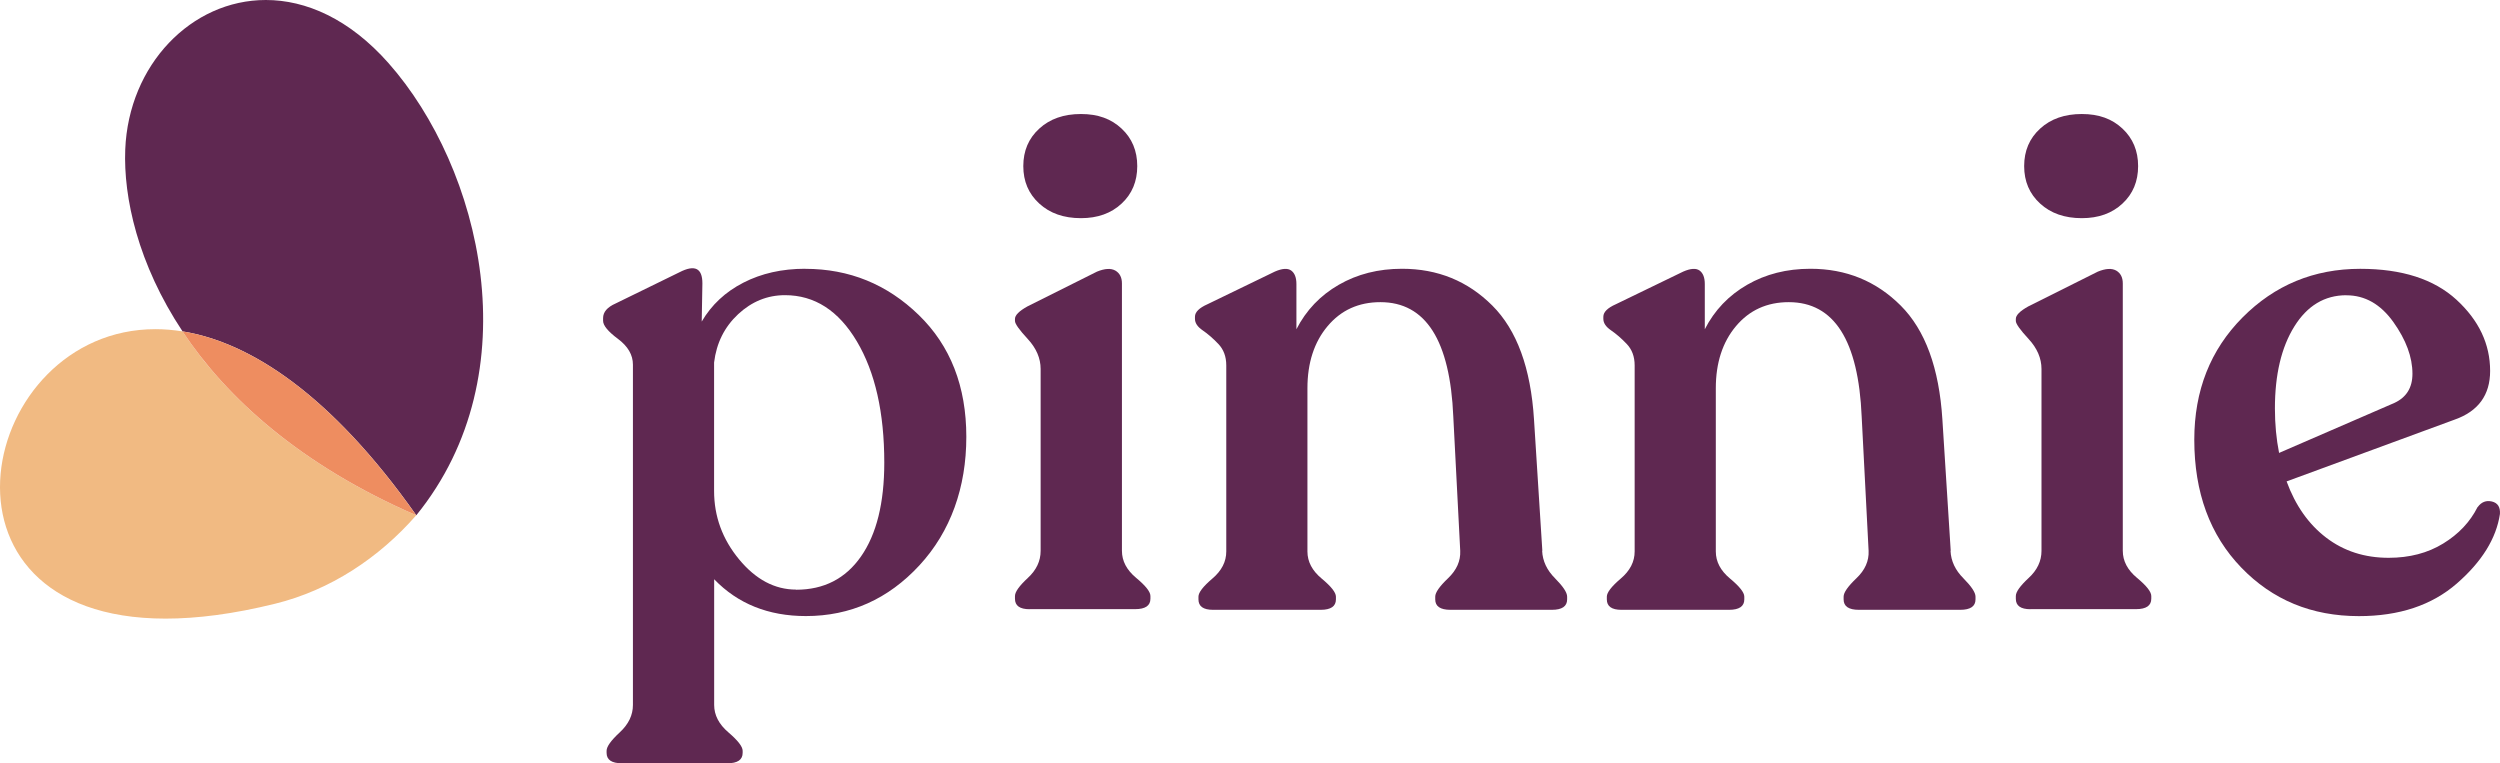
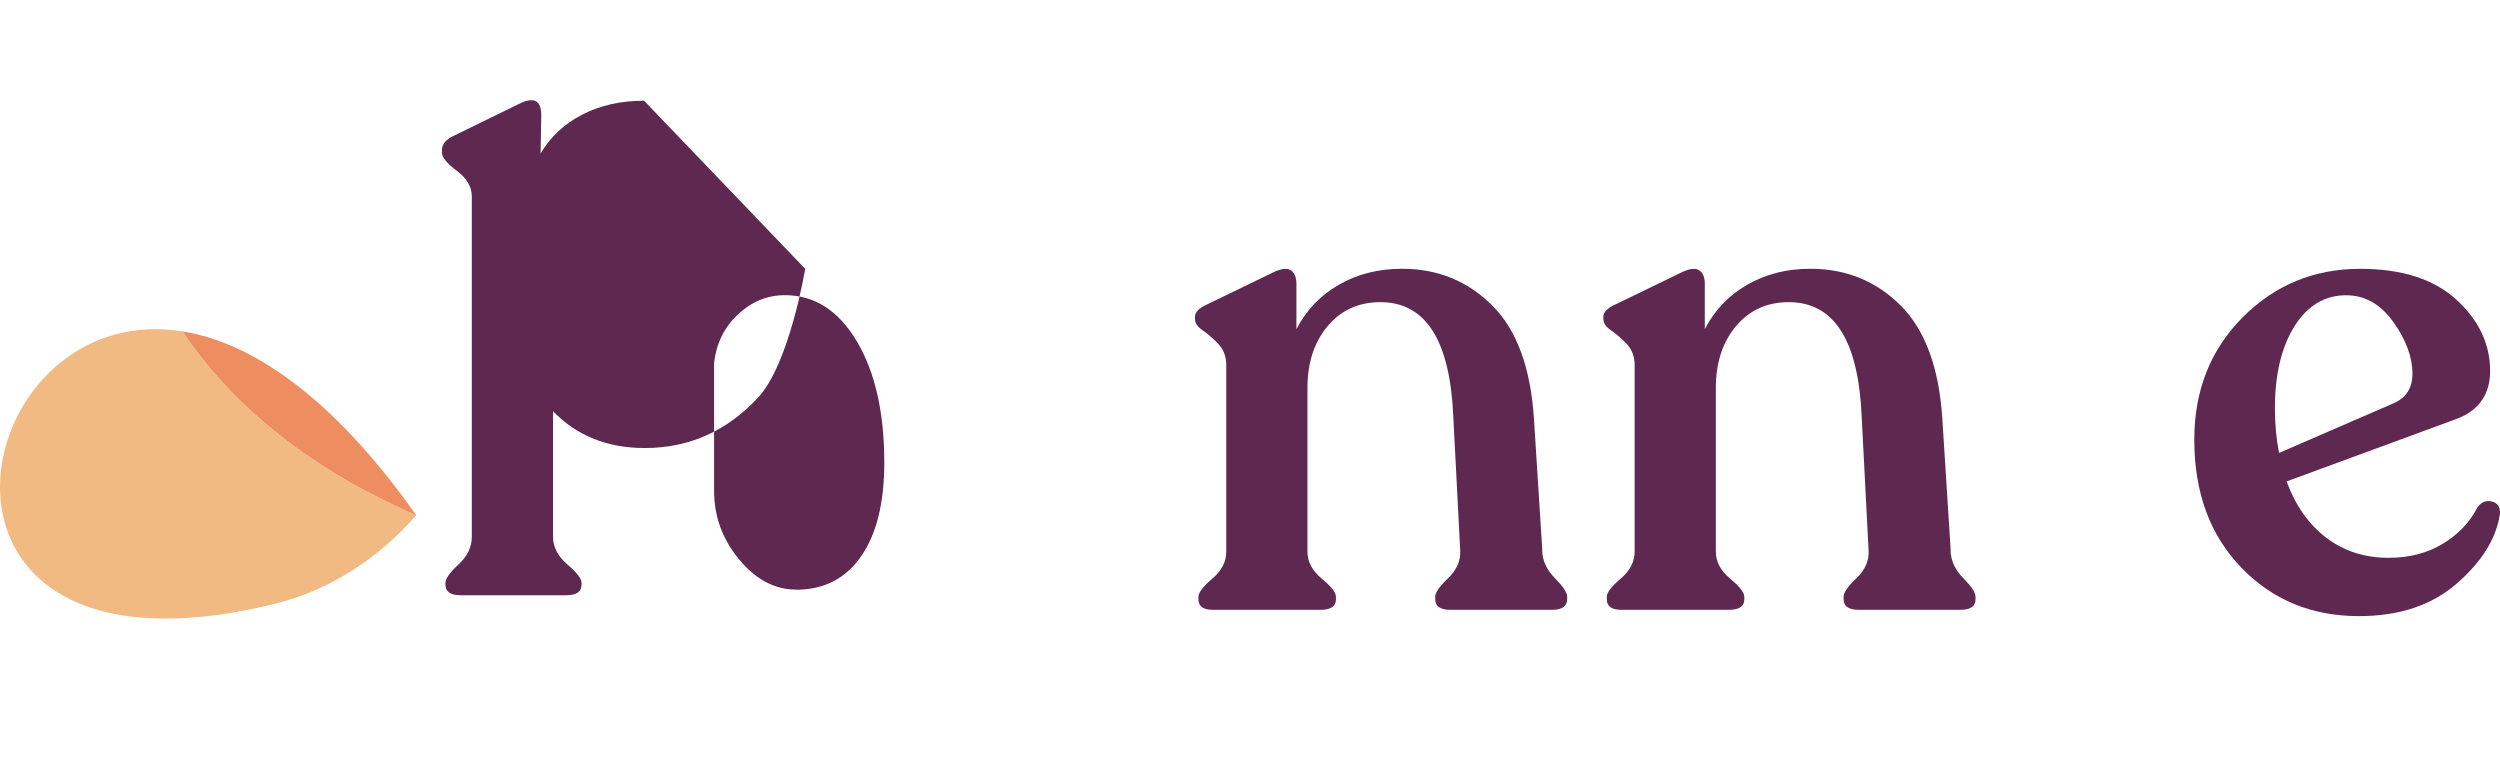
<svg xmlns="http://www.w3.org/2000/svg" id="Layer_2" data-name="Layer 2" viewBox="0 0 372.08 113.62">
  <defs>
    <style>
      .cls-1 {
        fill: #5f2851;
      }

      .cls-1, .cls-2, .cls-3 {
        stroke-width: 0px;
      }

      .cls-2 {
        fill: #f1ba82;
      }

      .cls-3 {
        fill: #ee8d60;
      }
    </style>
  </defs>
  <g id="Layer_1-2" data-name="Layer 1">
    <g>
      <g>
        <path class="cls-2" d="M23.13,48.99C9.99,48.99,1.07,59.76.09,70.53c-.98,10.77,5.97,21.54,24.55,21.54,4.68,0,10.1-.68,16.32-2.22,8.16-2.01,15.42-6.79,20.99-13.16h0c-17.31-7.51-28.24-17.5-34.79-27.37-1.38-.22-2.73-.33-4.03-.33" />
-         <path class="cls-1" d="M39.56,0c-11.07,0-20.42,9.62-20.92,22.26-.28,7.09,1.86,17.01,8.53,27.06,10.05,1.62,22.12,9.4,34.79,27.37h0c17.21-21.22,9.63-51.73-4.14-67.3C51.98,2.79,45.52,0,39.56,0" />
        <path class="cls-3" d="M27.16,49.32c6.56,9.87,17.49,19.86,34.79,27.37-12.68-17.98-24.74-25.75-34.79-27.37" />
      </g>
      <g>
-         <path class="cls-1" d="M119.84,40.01c6.55,0,12.18,2.29,16.9,6.87,4.72,4.58,7.08,10.63,7.08,18.14s-2.33,14.09-6.98,19.12c-4.65,5.03-10.29,7.55-16.9,7.55-5.58,0-10.13-1.83-13.65-5.48v18.71c0,1.51.71,2.88,2.12,4.08,1.41,1.21,2.12,2.12,2.12,2.74v.31c0,1.03-.76,1.55-2.27,1.55h-15.71c-1.52,0-2.27-.52-2.27-1.55v-.31c0-.62.65-1.53,1.96-2.74,1.31-1.21,1.96-2.57,1.96-4.08v-50.65c0-1.45-.74-2.72-2.22-3.83-1.48-1.1-2.22-2-2.22-2.69v-.41c0-.9.62-1.62,1.86-2.17l9.51-4.65c2.27-1.17,3.41-.62,3.41,1.65l-.1,5.69c1.45-2.48,3.51-4.41,6.2-5.79,2.69-1.38,5.75-2.07,9.2-2.07ZM118.49,87.77c4.13,0,7.36-1.65,9.66-4.96,2.31-3.31,3.46-7.96,3.46-13.96,0-7.44-1.36-13.46-4.08-18.04-2.72-4.58-6.29-6.88-10.7-6.88-2.62,0-4.95.95-6.98,2.84-2.03,1.9-3.22,4.29-3.57,7.18v19.12c0,3.79,1.24,7.18,3.72,10.18,2.48,3,5.31,4.5,8.48,4.5Z" />
-         <path class="cls-1" d="M153.23,90.67c-1.45,0-2.17-.52-2.17-1.55v-.41c0-.62.64-1.51,1.91-2.69,1.27-1.17,1.91-2.51,1.91-4.03v-27.08c0-1.58-.64-3.07-1.91-4.45-1.28-1.38-1.91-2.27-1.91-2.69v-.31c0-.55.62-1.17,1.86-1.86l10.34-5.17c1.17-.48,2.08-.53,2.74-.16.65.38.98,1.02.98,1.91v39.8c0,1.52.71,2.86,2.12,4.03,1.41,1.17,2.12,2.07,2.12,2.69v.41c0,1.03-.76,1.55-2.27,1.55h-15.71ZM160.88,32.47c-2.55,0-4.62-.72-6.2-2.17-1.59-1.45-2.38-3.31-2.38-5.58s.79-4.13,2.38-5.58c1.58-1.45,3.65-2.17,6.2-2.17s4.5.72,6.05,2.17c1.55,1.45,2.33,3.31,2.33,5.58s-.77,4.13-2.33,5.58c-1.55,1.45-3.57,2.17-6.05,2.17Z" />
+         <path class="cls-1" d="M119.84,40.01s-2.33,14.09-6.98,19.12c-4.65,5.03-10.29,7.55-16.9,7.55-5.58,0-10.13-1.83-13.65-5.48v18.71c0,1.51.71,2.88,2.12,4.08,1.41,1.21,2.12,2.12,2.12,2.74v.31c0,1.03-.76,1.55-2.27,1.55h-15.71c-1.52,0-2.27-.52-2.27-1.55v-.31c0-.62.65-1.53,1.96-2.74,1.31-1.21,1.96-2.57,1.96-4.08v-50.65c0-1.45-.74-2.72-2.22-3.83-1.48-1.1-2.22-2-2.22-2.69v-.41c0-.9.62-1.62,1.86-2.17l9.51-4.65c2.27-1.17,3.41-.62,3.41,1.65l-.1,5.69c1.45-2.48,3.51-4.41,6.2-5.79,2.69-1.38,5.75-2.07,9.2-2.07ZM118.49,87.77c4.13,0,7.36-1.65,9.66-4.96,2.31-3.31,3.46-7.96,3.46-13.96,0-7.44-1.36-13.46-4.08-18.04-2.72-4.58-6.29-6.88-10.7-6.88-2.62,0-4.95.95-6.98,2.84-2.03,1.9-3.22,4.29-3.57,7.18v19.12c0,3.79,1.24,7.18,3.72,10.18,2.48,3,5.31,4.5,8.48,4.5Z" />
        <path class="cls-1" d="M229.52,81.98c.07,1.52.71,2.88,1.91,4.08,1.2,1.21,1.81,2.12,1.81,2.74v.41c0,1.03-.76,1.55-2.27,1.55h-15.09c-1.52,0-2.27-.52-2.27-1.55v-.41c0-.62.64-1.53,1.91-2.74,1.27-1.21,1.88-2.57,1.81-4.08l-1.03-19.95c-.48-11.37-4.1-17.06-10.85-17.06-3.24,0-5.86,1.19-7.86,3.57-2,2.38-3,5.46-3,9.25v24.29c0,1.52.71,2.86,2.12,4.03,1.41,1.17,2.12,2.07,2.12,2.69v.41c0,1.03-.76,1.55-2.27,1.55h-16.02c-1.45,0-2.17-.52-2.17-1.55v-.41c0-.62.69-1.51,2.07-2.69,1.38-1.17,2.07-2.51,2.07-4.03v-27.7c0-1.31-.4-2.38-1.19-3.2-.79-.83-1.57-1.5-2.33-2.02-.76-.52-1.14-1.08-1.14-1.71v-.31c0-.69.62-1.31,1.86-1.86l10.03-4.86c1.1-.48,1.91-.53,2.43-.16.52.38.78,1.05.78,2.02v6.72c1.45-2.83,3.55-5.03,6.31-6.62,2.76-1.59,5.89-2.38,9.41-2.38,5.31,0,9.79,1.83,13.44,5.48,3.65,3.65,5.72,9.3,6.2,16.95l1.24,19.54Z" />
        <path class="cls-1" d="M290.3,81.98c.07,1.52.71,2.88,1.91,4.08,1.2,1.21,1.81,2.12,1.81,2.74v.41c0,1.03-.76,1.55-2.27,1.55h-15.09c-1.52,0-2.27-.52-2.27-1.55v-.41c0-.62.64-1.53,1.91-2.74,1.27-1.21,1.88-2.57,1.81-4.08l-1.03-19.95c-.48-11.37-4.1-17.06-10.85-17.06-3.24,0-5.86,1.19-7.86,3.57-2,2.38-3,5.46-3,9.25v24.29c0,1.52.71,2.86,2.12,4.03,1.41,1.17,2.12,2.07,2.12,2.69v.41c0,1.03-.76,1.55-2.27,1.55h-16.02c-1.45,0-2.17-.52-2.17-1.55v-.41c0-.62.69-1.51,2.07-2.69,1.38-1.17,2.07-2.51,2.07-4.03v-27.7c0-1.31-.4-2.38-1.19-3.2-.79-.83-1.57-1.5-2.33-2.02-.76-.52-1.14-1.08-1.14-1.71v-.31c0-.69.62-1.31,1.86-1.86l10.03-4.86c1.1-.48,1.91-.53,2.43-.16.52.38.78,1.05.78,2.02v6.72c1.45-2.83,3.55-5.03,6.31-6.62,2.76-1.59,5.89-2.38,9.41-2.38,5.31,0,9.79,1.83,13.44,5.48,3.65,3.65,5.72,9.3,6.2,16.95l1.24,19.54Z" />
-         <path class="cls-1" d="M302.19,90.67c-1.45,0-2.17-.52-2.17-1.55v-.41c0-.62.64-1.51,1.91-2.69,1.27-1.17,1.91-2.51,1.91-4.03v-27.08c0-1.58-.64-3.07-1.91-4.45-1.28-1.38-1.91-2.27-1.91-2.69v-.31c0-.55.62-1.17,1.86-1.86l10.34-5.17c1.17-.48,2.08-.53,2.74-.16.65.38.98,1.02.98,1.91v39.8c0,1.52.71,2.86,2.12,4.03,1.41,1.17,2.12,2.07,2.12,2.69v.41c0,1.03-.76,1.55-2.27,1.55h-15.71ZM309.84,32.47c-2.55,0-4.62-.72-6.2-2.17-1.59-1.45-2.38-3.31-2.38-5.58s.79-4.13,2.38-5.58c1.58-1.45,3.65-2.17,6.2-2.17s4.5.72,6.05,2.17c1.55,1.45,2.33,3.31,2.33,5.58s-.77,4.13-2.33,5.58c-1.55,1.45-3.57,2.17-6.05,2.17Z" />
        <path class="cls-1" d="M368.76,75.47c.55-.76,1.26-1.03,2.12-.83.86.21,1.26.83,1.19,1.86-.55,3.65-2.69,7.1-6.41,10.34-3.72,3.24-8.58,4.86-14.58,4.86-7.03,0-12.87-2.41-17.52-7.24-4.65-4.82-6.98-11.16-6.98-19.02,0-7.3,2.39-13.37,7.18-18.19,4.79-4.82,10.63-7.24,17.52-7.24,6.2,0,10.97,1.53,14.32,4.6,3.34,3.07,5.01,6.6,5.01,10.6,0,3.58-1.76,6-5.27,7.24l-25.02,9.2c1.31,3.58,3.27,6.37,5.89,8.37,2.62,2,5.72,3,9.3,3,3.1,0,5.81-.71,8.11-2.12,2.31-1.41,4.01-3.22,5.12-5.43ZM349.22,43.94c-3.24,0-5.82,1.55-7.75,4.65-1.93,3.1-2.89,7.17-2.89,12.2,0,2.34.21,4.55.62,6.62l17.16-7.44c1.79-.83,2.69-2.27,2.69-4.34,0-2.48-.95-5.05-2.84-7.7-1.9-2.65-4.22-3.98-6.98-3.98Z" />
      </g>
    </g>
  </g>
</svg>